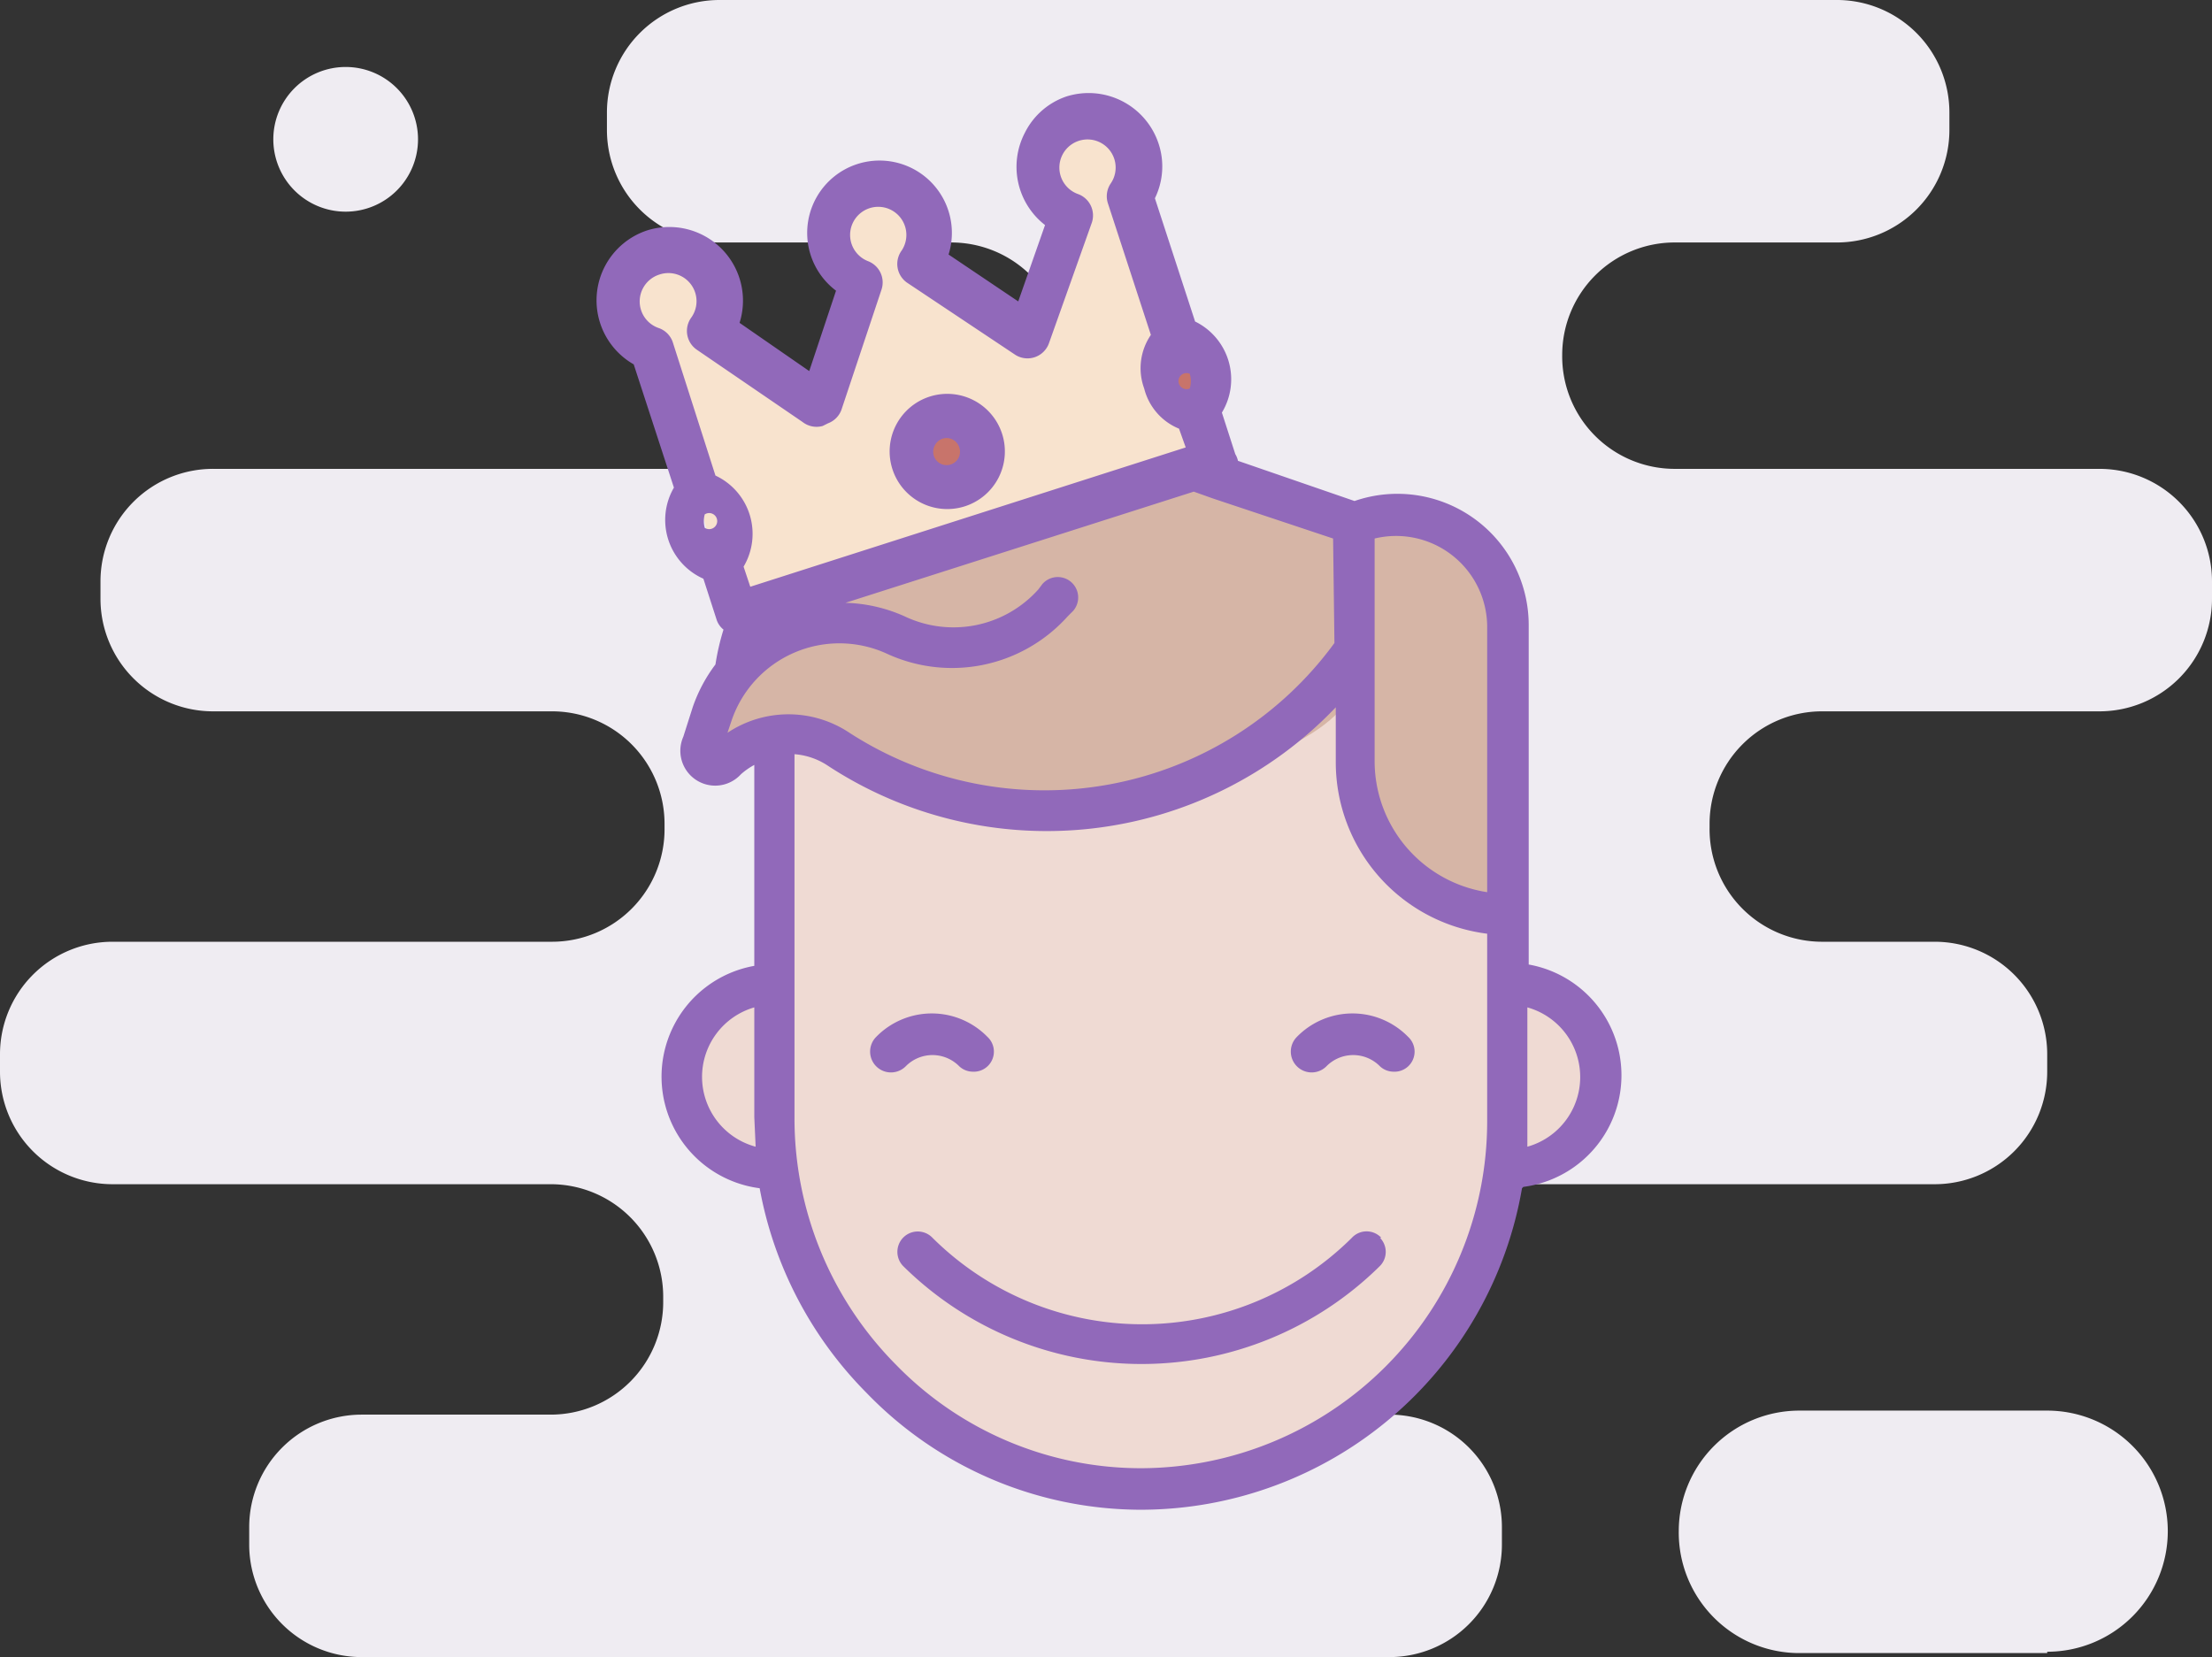
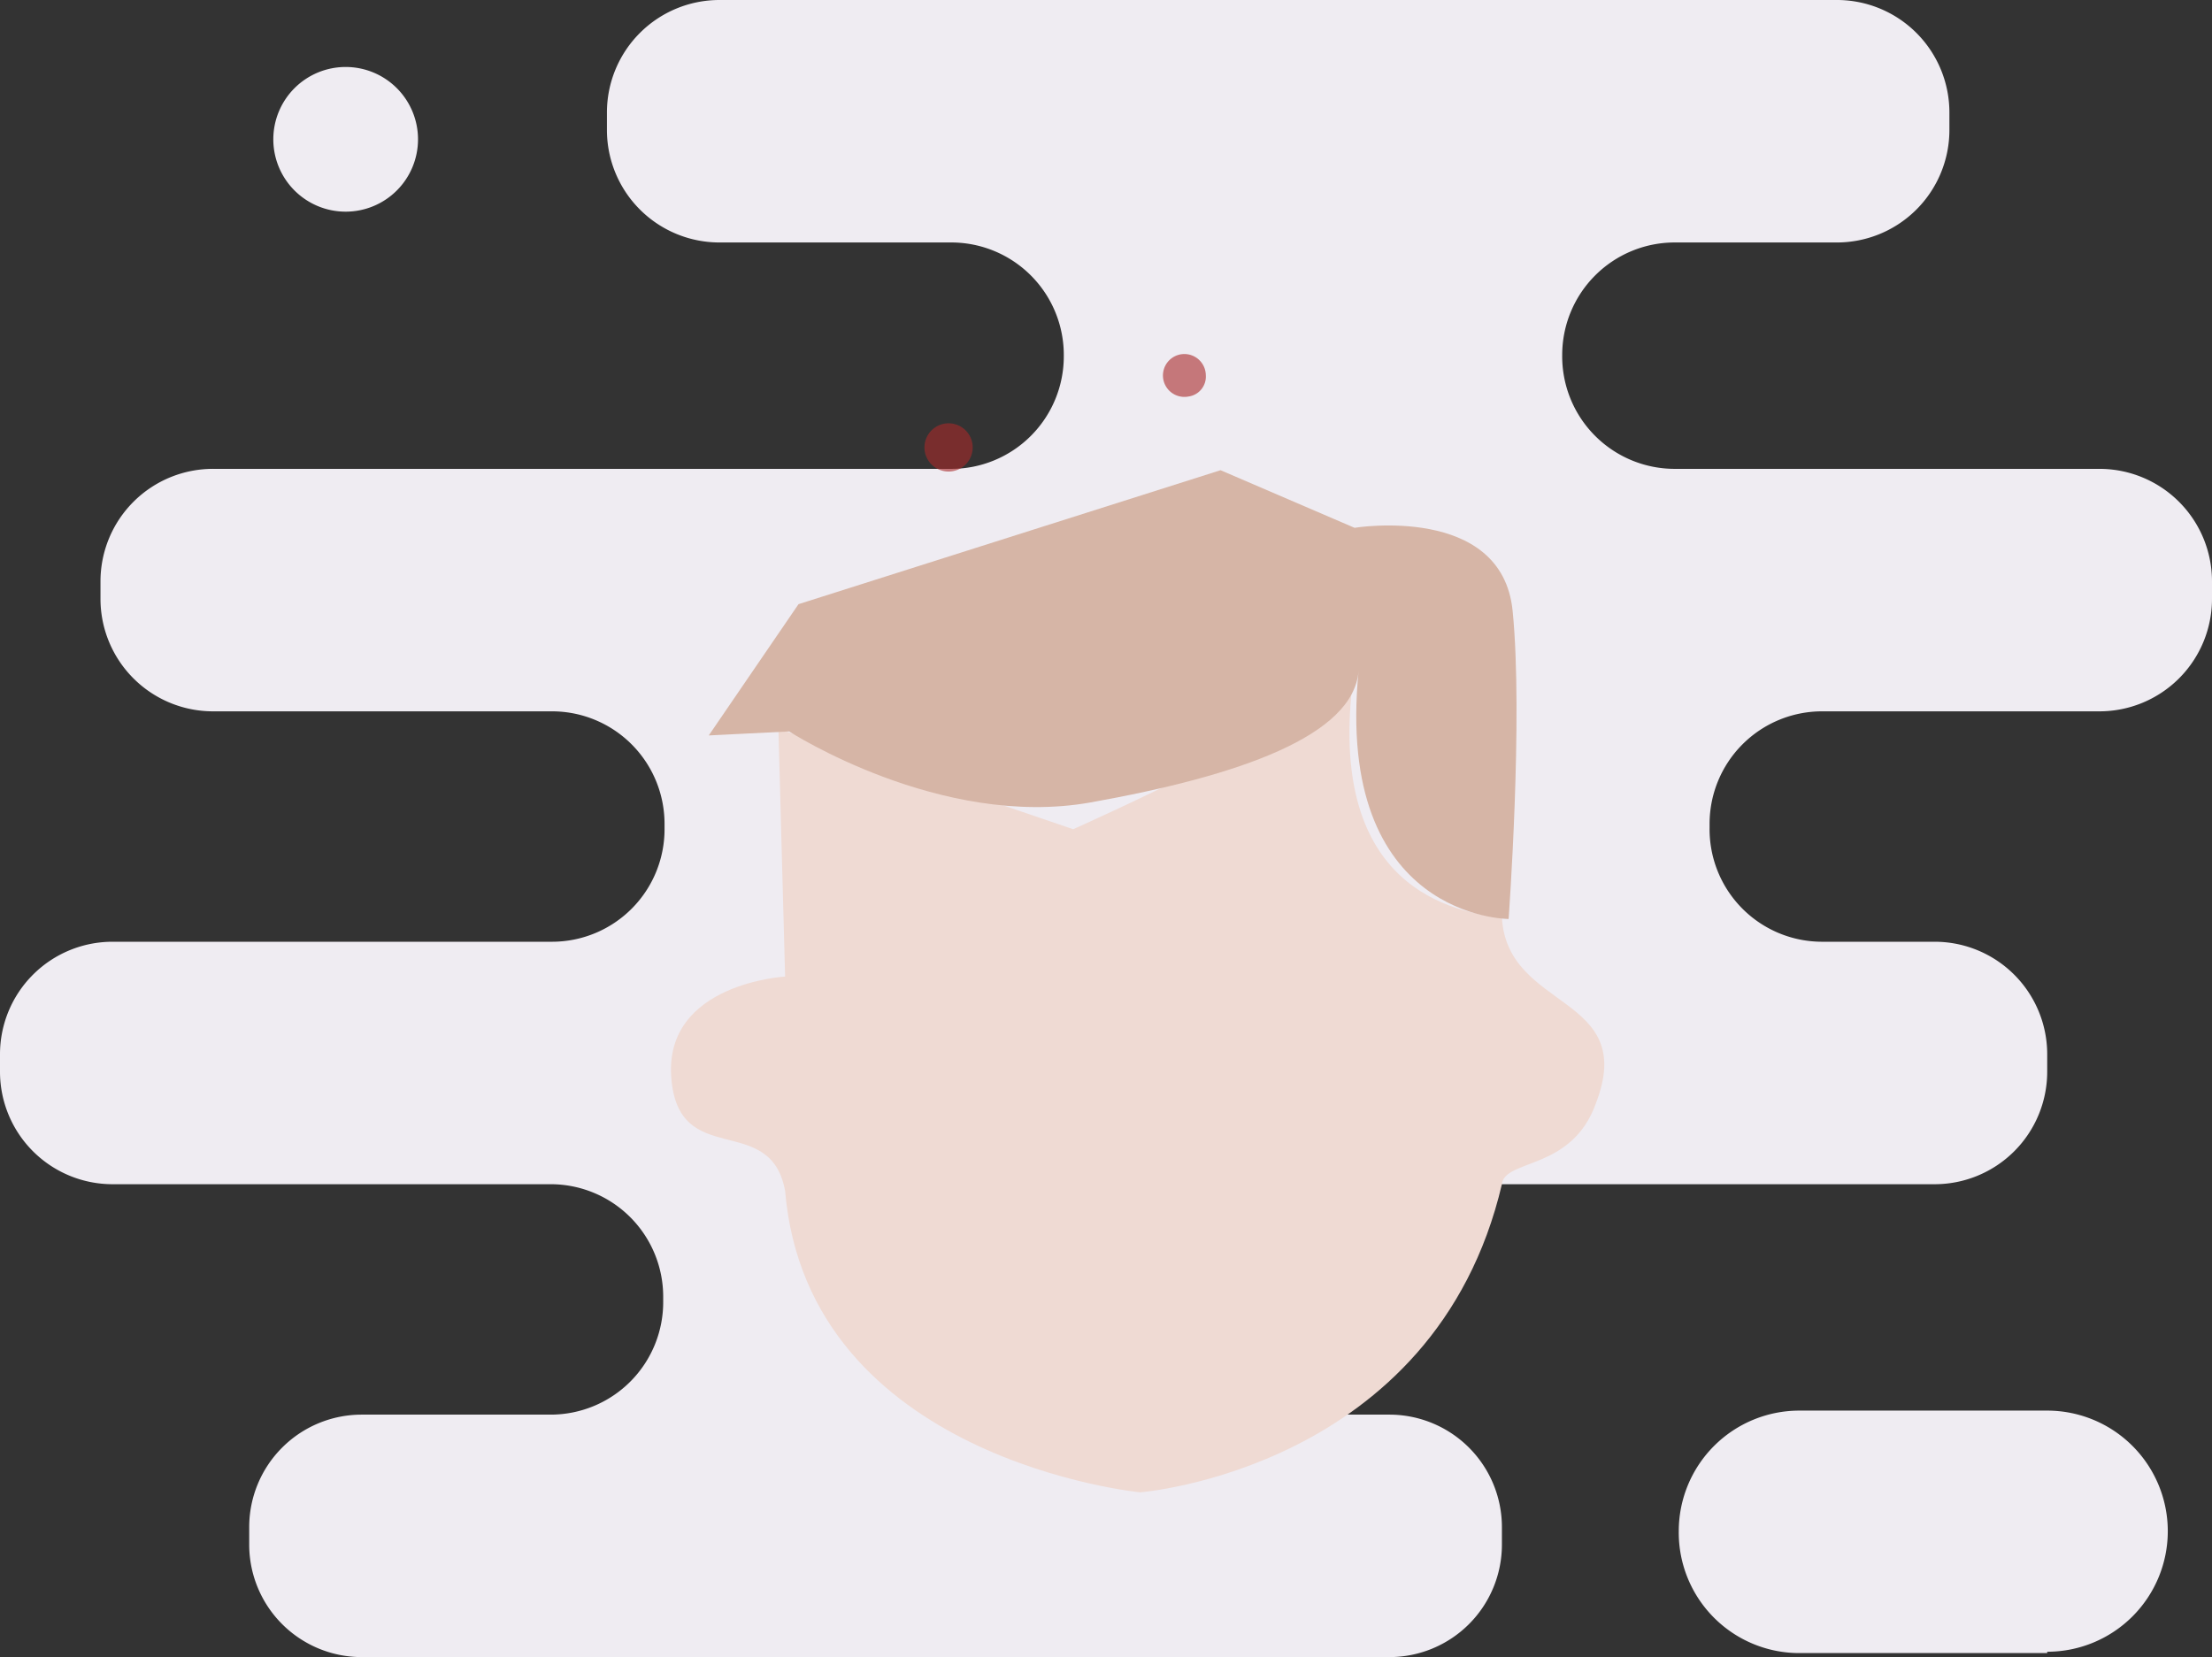
<svg xmlns="http://www.w3.org/2000/svg" width="165.1" height="123.7">
  <rect width="100%" height="100%" fill="#333333" stroke="none" />
  <path data-name="Shape 16 copy 3" d="M152.8 123.4h-18.4a9 9 0 0 1-9.1-9.1 9 9 0 0 1 9-9h18.5a9 9 0 0 1 9 9 9 9 0 0 1-9 9zM145.5 9.7V8.4A8.4 8.4 0 0 0 137 0H53.7a8.4 8.4 0 0 0-8.4 8.4v1.3a8.4 8.4 0 0 0 8.4 8.4H71a8.4 8.4 0 0 1 8.4 8.5A8.4 8.4 0 0 1 71 35h-55a8.4 8.4 0 0 0-8.5 8.4v1.3a8.4 8.4 0 0 0 8.4 8.4h25.3a8.4 8.4 0 0 1 8.4 8.4v.3a8.4 8.4 0 0 1-8.4 8.5H8.4A8.4 8.4 0 0 0 0 78.7V80a8.4 8.4 0 0 0 8.4 8.4h32.7a8.4 8.4 0 0 1 8.4 8.4v.3a8.4 8.4 0 0 1-8.4 8.5H27a8.4 8.4 0 0 0-8.4 8.4v1.3a8.4 8.4 0 0 0 8.4 8.4h76.7a8.4 8.4 0 0 0 8.4-8.4V114a8.4 8.4 0 0 0-8.4-8.4H93.2a8.4 8.4 0 0 1-8.4-8.5v-.3a8.4 8.4 0 0 1 8.4-8.4h51.2a8.4 8.4 0 0 0 8.4-8.4v-1.3a8.4 8.4 0 0 0-8.4-8.4H136a8.4 8.4 0 0 1-8.4-8.5v-.3a8.4 8.4 0 0 1 8.4-8.4h20.7a8.4 8.4 0 0 0 8.4-8.4v-1.3a8.4 8.4 0 0 0-8.4-8.4H125a8.4 8.4 0 0 1-8.4-8.5 8.4 8.4 0 0 1 8.4-8.4h12a8.4 8.4 0 0 0 8.5-8.4zM25.8 5a5.4 5.4 0 1 1-5.4 5.4A5.4 5.4 0 0 1 25.8 5z" fill-rule="evenodd" fill="#efecf2" />
  <path d="M101.1 49.9c-2.3 15.6 6.4 18.1 11 18.6.4 7 10.2 5.7 7 13.9-1.8 5-6.8 4.1-7 6-5 21.3-27 23-27 23S60.3 109 58.6 88.9c-1.1-6-8-1.5-8.5-8.5s8.5-7.5 8.5-7.5l-.5-18.5 22 7.5s20-8.9 21-12z" fill="#efdad3" fill-rule="evenodd" />
  <path d="M91.1 35.1l10 4.3s11-1.8 11.8 6.2-.3 23-.3 23-13 0-11.2-18.5c-.4 4.8-8.8 7.8-20 9.8s-22.5-5.3-22.5-5.3l-6 .3 6.7-9.8z" fill="#d6b5a6" fill-rule="evenodd" />
-   <path d="M90.6 33.1l-5.5-18.5s.3-4.7-3.5-6S79 16 79 16l-2 9-7.5-4.8s-1.3-6.7-5-6.7 0 7.7 0 7.7L60.6 29l-6.5-4s-1.7-7.8-7.2-5c-2.5 1.7 2.5 6.5 2.5 6.5l5 19.5z" fill="#f8e3ce" fill-rule="evenodd" />
  <path d="M88.7 29.6A1.6 1.6 0 1 1 90 28a1.5 1.5 0 0 1-1.3 1.6zm-17.9 5.6a1.8 1.8 0 1 1 1.8-1.8 1.8 1.8 0 0 1-1.8 1.8z" fill="#a82b2b" opacity=".6" fill-rule="evenodd" />
-   <path d="M113.6 88.7a28.9 28.9 0 0 1-28.4 24 28.5 28.5 0 0 1-20.5-8.7 29.1 29.1 0 0 1-8-15.3 8.4 8.4 0 0 1-.4-16.6v-15a5.2 5.2 0 0 0-1 .7A2.6 2.6 0 0 1 51 55l.7-2.2a11.5 11.5 0 0 1 1.7-3.2A18 18 0 0 1 54 47a1.6 1.6 0 0 1-.5-.7l-1-3.1a4.8 4.8 0 0 1-2.2-6.8l-3-9.2a5.5 5.5 0 0 1 1-10 5.5 5.5 0 0 1 6.9 6.9l5.2 3.6 2-6a5.4 5.4 0 1 1 8.4-2.7l5.2 3.5 2-5.7a5.5 5.5 0 0 1-1.5-6.9 5.4 5.4 0 0 1 3.1-2.7 5.5 5.5 0 0 1 6.9 3.6 5.4 5.4 0 0 1-.3 4l3 9.2a4.8 4.8 0 0 1 2 6.8l1 3.1a1.6 1.6 0 0 1 .2.5l8.7 3a9.8 9.8 0 0 1 13 9.2v25.4a8.4 8.4 0 0 1-.4 16.6zm-61.2-8.3a5.4 5.4 0 0 0 4 5.2l-.1-2.2v-8.2a5.4 5.4 0 0 0-3.9 5.2zm.2-41a.6.6 0 1 0 0-1 1.9 1.9 0 0 0 0 1zM85.4 29a4.4 4.4 0 0 1 .5-4l-3.2-9.8a1.7 1.7 0 0 1 .2-1.5 2.1 2.1 0 1 0-2.4.8 1.7 1.7 0 0 1 1 2.1l-3.2 9a1.7 1.7 0 0 1-2.5.9l-8.1-5.4a1.7 1.7 0 0 1-.4-2.4 2.1 2.1 0 1 0-2.5.8 1.7 1.7 0 0 1 1 2.1l-3 9a1.7 1.7 0 0 1-1 1l-.4.2a1.7 1.7 0 0 1-1.5-.3L52 26.1a1.7 1.7 0 0 1-.4-2.4 2.1 2.1 0 0 0-2.4-3.2 2.1 2.1 0 0 0-1.2 1 2.1 2.1 0 0 0 1.2 3 1.7 1.7 0 0 1 1 1l3.2 10a4.8 4.8 0 0 1 2.1 6.8l.5 1.5 32.5-10.4L88 32a4.4 4.4 0 0 1-2.6-3zm3.4-1.1a.6.6 0 1 0 0 1.1 1.9 1.9 0 0 0 0-1.1zm10.7 12.3l-9-3-1.4-.5-26 8.3a11.5 11.5 0 0 1 4.4 1 8.5 8.5 0 0 0 10-2l.3-.4a1.5 1.5 0 1 1 2.3 2l-.4.4a11.6 11.6 0 0 1-13.5 2.8 8.5 8.5 0 0 0-11.6 5l-.3.9a8.2 8.2 0 0 1 9.1 0A26.8 26.8 0 0 0 99.6 48zm.2 16.7v-4.1a29.8 29.8 0 0 1-38 4.3 5.2 5.2 0 0 0-2.4-.8v27.1a26.1 26.1 0 0 0 7.6 18.5 25.5 25.5 0 0 0 18.3 7.7A25.9 25.9 0 0 0 111 83.7v-14a12.9 12.9 0 0 1-11.3-12.8zM111 46.7a6.8 6.8 0 0 0-8.4-6.5v16.7a9.9 9.9 0 0 0 8.4 9.7V46.7zm3 28.5v10.4a5.4 5.4 0 0 0 0-10.4zM104 80a1.5 1.5 0 0 1-1-.4 2.8 2.8 0 0 0-4 0 1.5 1.5 0 0 1-2.2-2.2 5.8 5.8 0 0 1 8.3 0 1.5 1.5 0 0 1-1.1 2.6zm-1 12.4a1.5 1.5 0 0 1 0 2.1 25.3 25.3 0 0 1-35.6 0 1.5 1.5 0 1 1 2.2-2.1 22.2 22.2 0 0 0 31.3 0 1.5 1.5 0 0 1 2.2 0zM72.6 80a1.5 1.5 0 0 1-1-.4 2.8 2.8 0 0 0-4 0 1.5 1.5 0 0 1-2.2-2.2 5.8 5.8 0 0 1 8.3 0 1.5 1.5 0 0 1-1.1 2.6zM72 37.8a4.3 4.3 0 1 1 2.8-5.4 4.3 4.3 0 0 1-2.8 5.4zm-.4-4.4a1 1 0 0 0-1-.7 1 1 0 0 0-.8.5 1 1 0 1 0 1.8.2z" fill="#9169ba" fill-rule="evenodd" />
</svg>